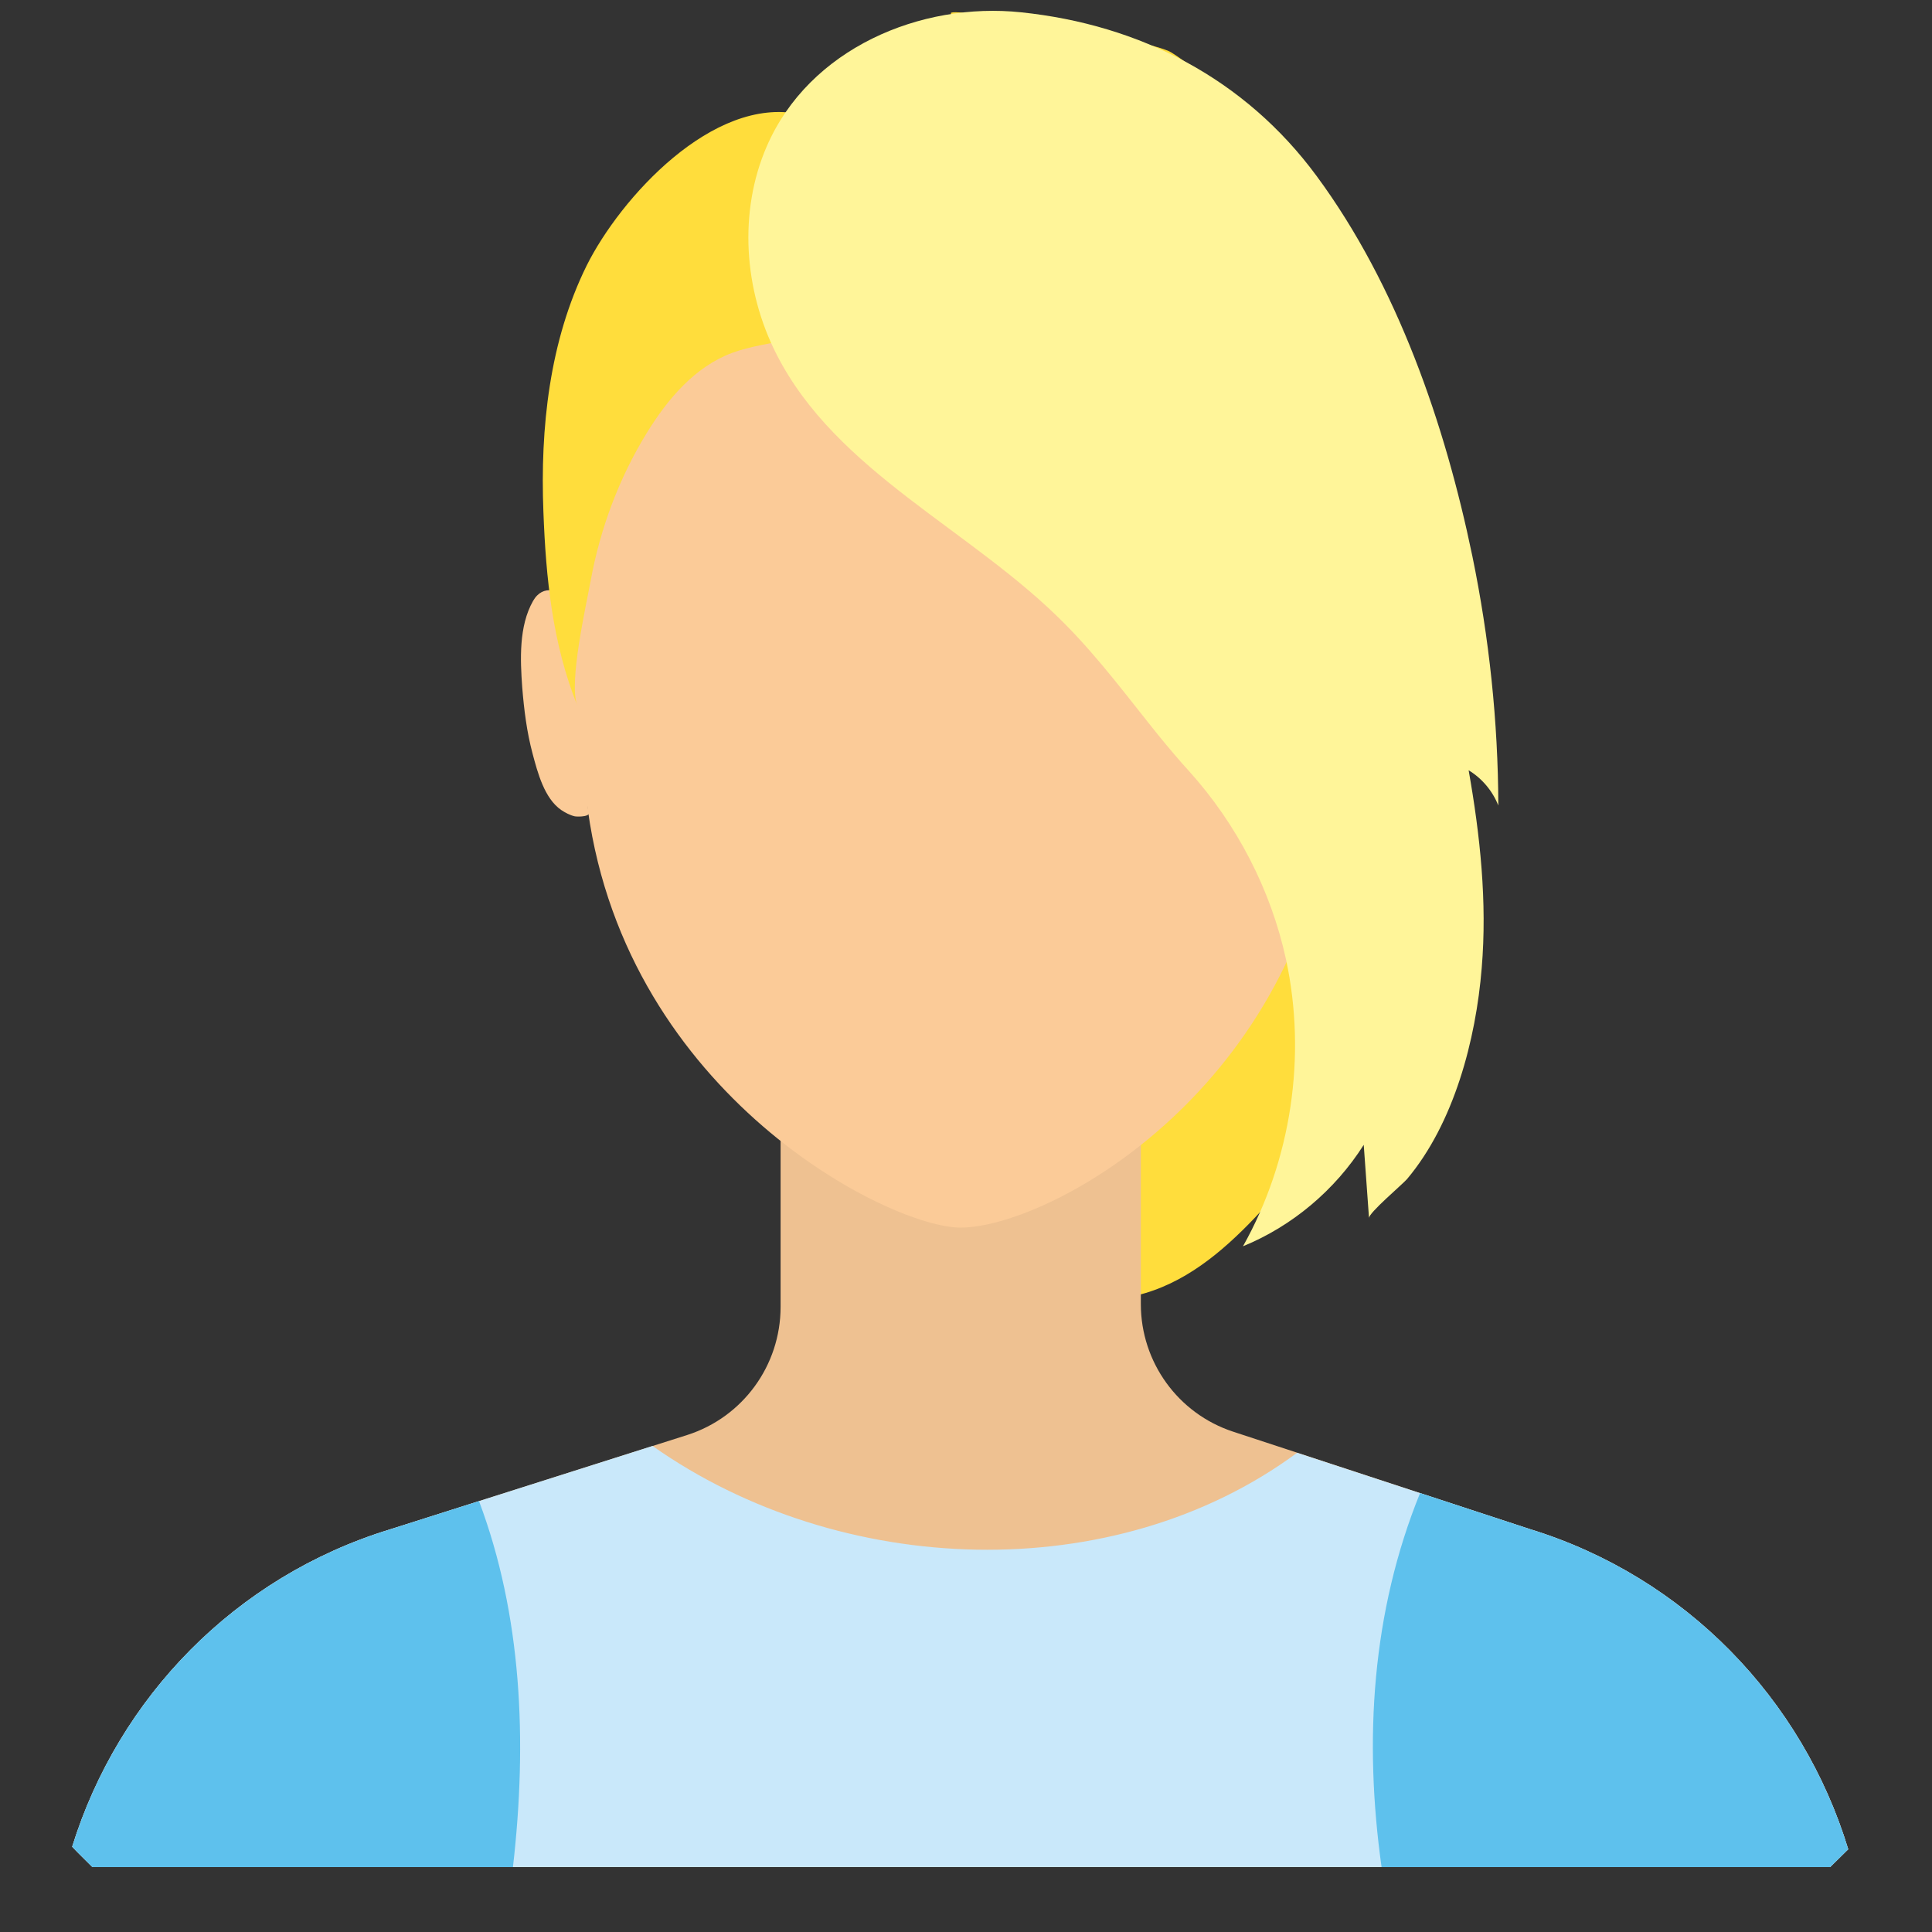
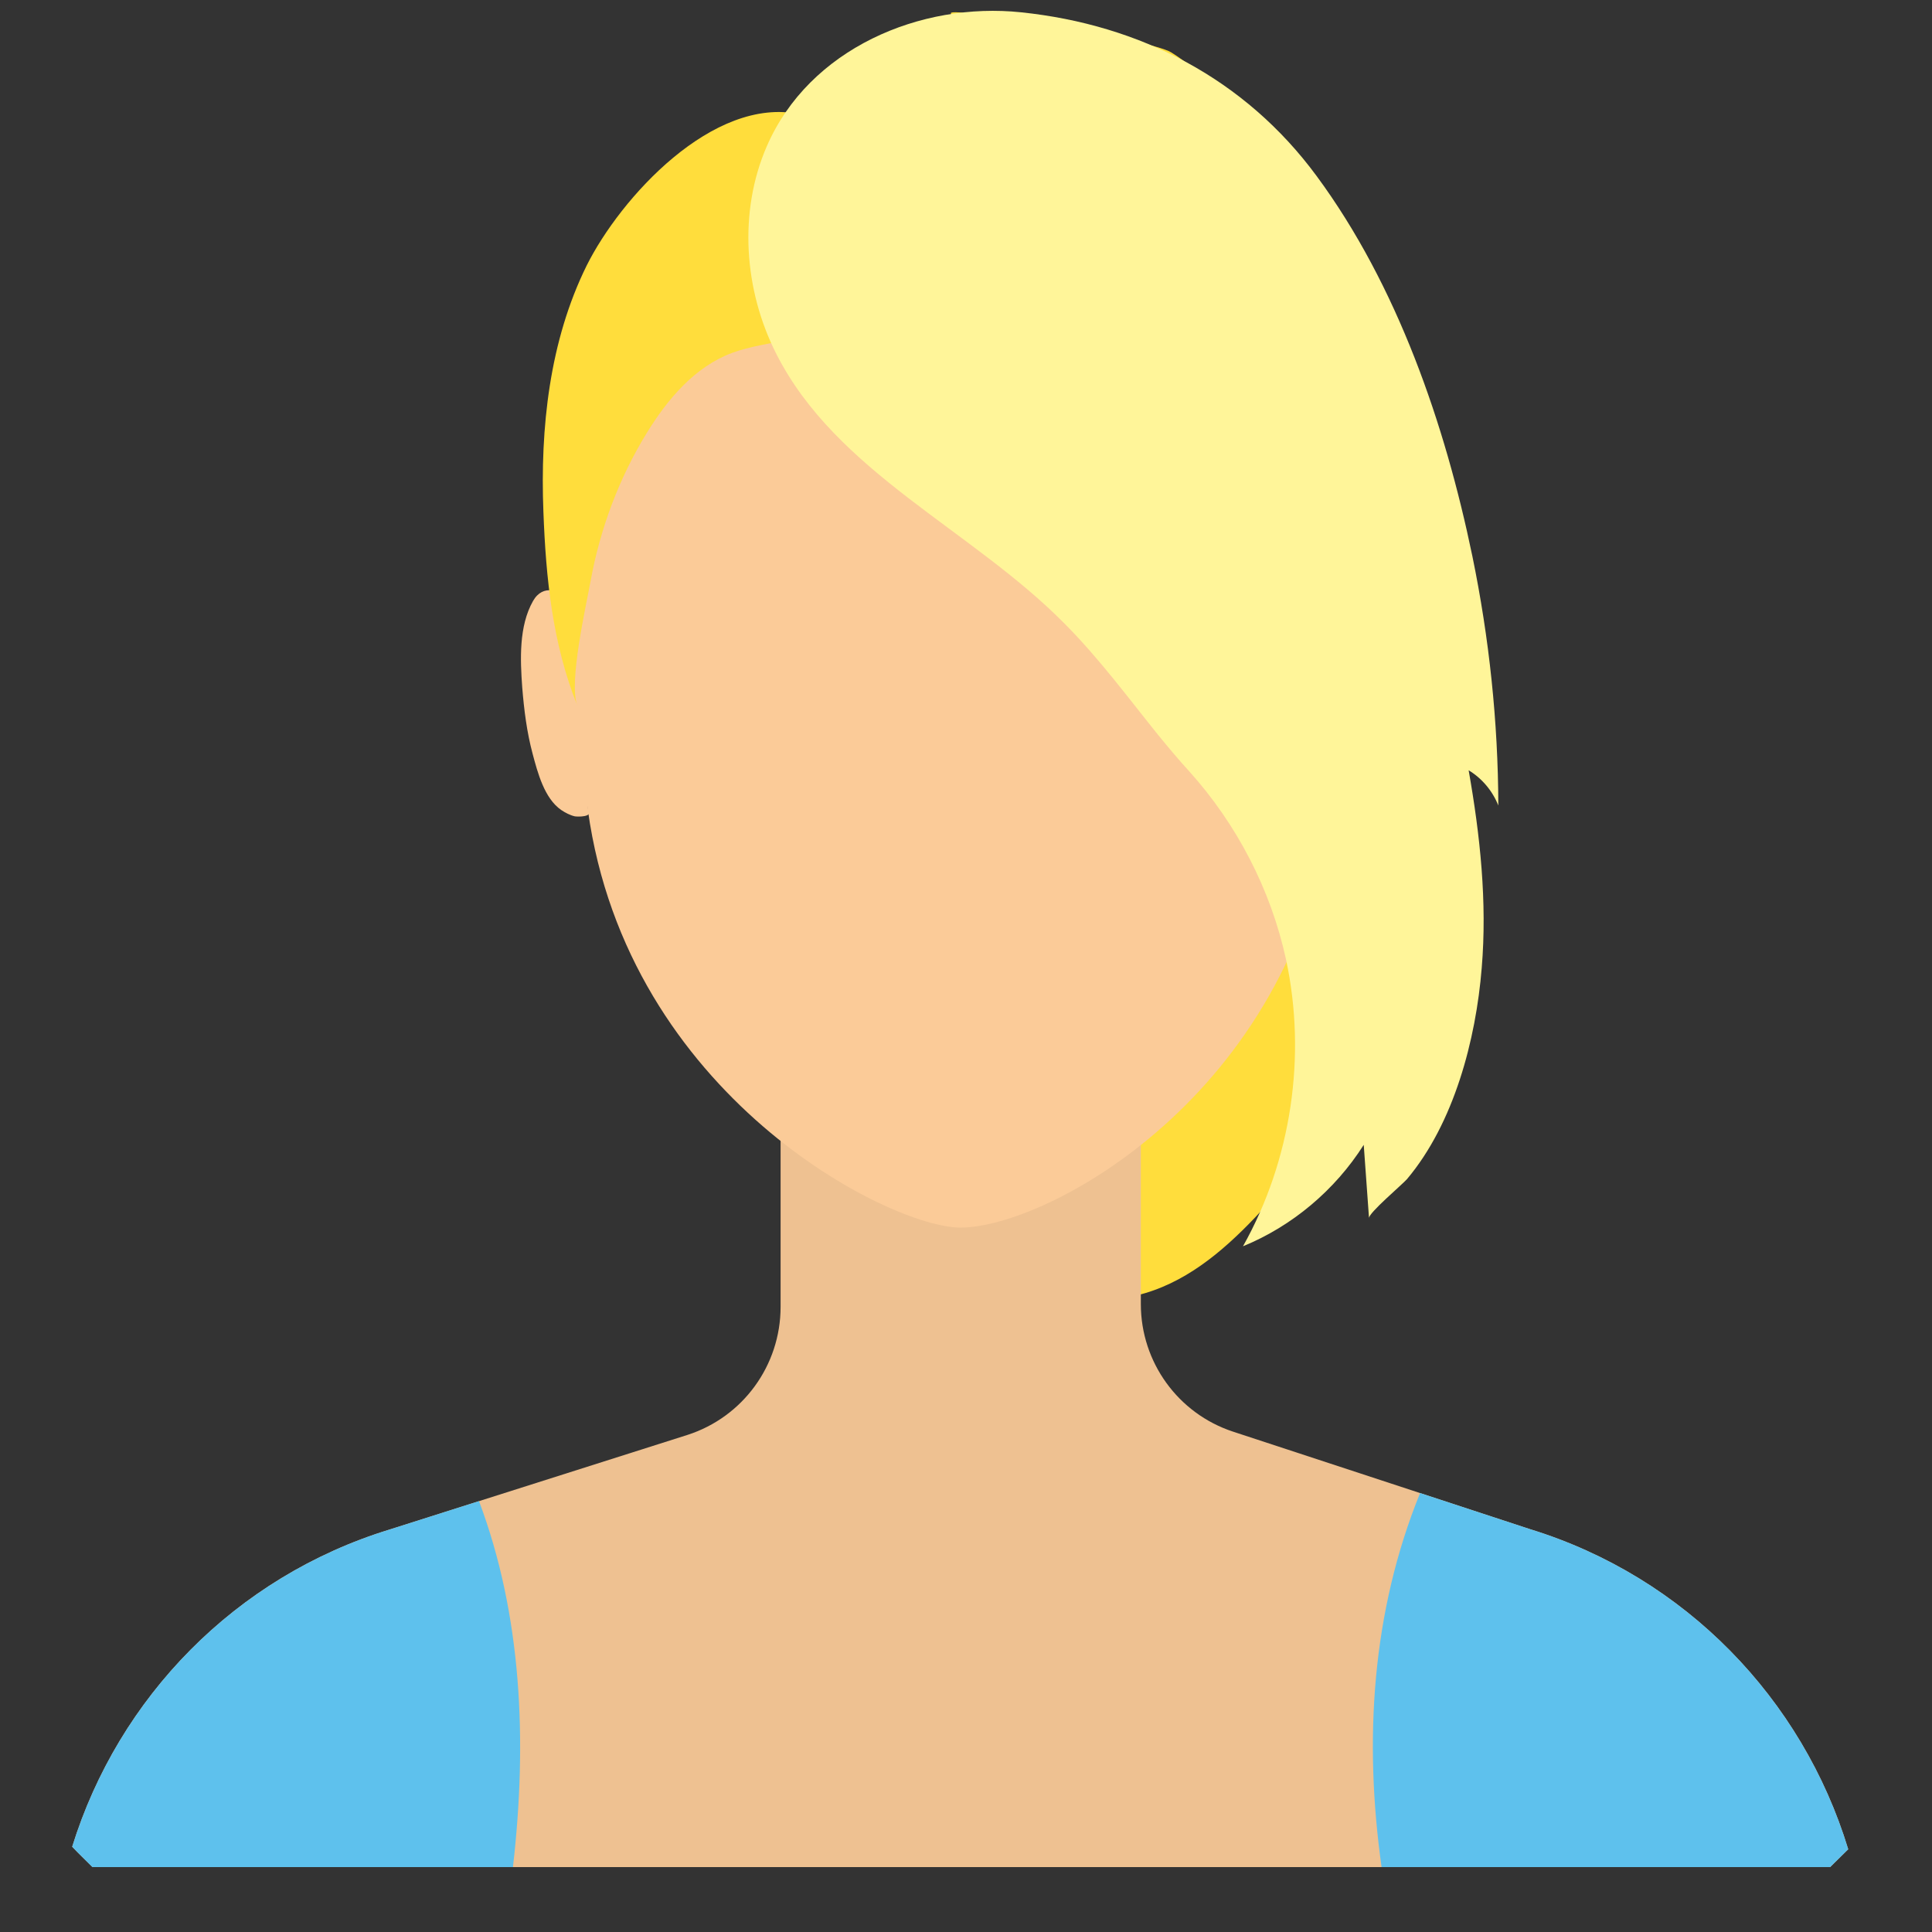
<svg xmlns="http://www.w3.org/2000/svg" width="40" zoomAndPan="magnify" viewBox="0 0 30 30" height="40" preserveAspectRatio="xMidYMid meet" version="1.0">
  <rect x="0" y="0" width="30" height="30" fill="#333333" stroke="none" />
  <defs>
    <clipPath id="1c4d3b6307">
      <path d="M 1.117 16 L 28.699 16 L 28.699 29 L 1.117 29 Z M 1.117 16 " clip-rule="nonzero" />
    </clipPath>
    <clipPath id="7caaf04c3f">
      <path d="M 1.117 22 L 28.699 22 L 28.699 29 L 1.117 29 Z M 1.117 22 " clip-rule="nonzero" />
    </clipPath>
    <clipPath id="4d9f5493e5">
      <path d="M 1.117 23 L 9 23 L 9 29 L 1.117 29 Z M 1.117 23 " clip-rule="nonzero" />
    </clipPath>
    <clipPath id="7460be9545">
      <path d="M 21 23 L 28.699 23 L 28.699 29 L 21 29 Z M 21 23 " clip-rule="nonzero" />
    </clipPath>
  </defs>
  <path fill="#ffdd3c" d="M 22.602 12.965 C 22.664 12.629 22.703 12.293 22.727 11.957 C 22.898 9.18 21.828 6.168 20.461 3.805 C 19.906 2.84 19.156 1.406 18.184 0.812 C 17.848 0.609 14.766 0.105 14.766 0.203 C 14.766 2.902 14.766 5.598 14.766 8.293 C 14.766 10.129 14.637 12.062 14.285 13.867 C 13.973 15.453 13.387 16.867 14.23 18.438 C 14.926 19.727 16.547 20.531 17.918 20.035 C 18.617 19.785 19.18 19.25 19.68 18.699 C 21.105 17.141 22.223 15.09 22.602 12.965 Z M 22.602 12.965 " fill-opacity="1" fill-rule="nonzero" />
  <g clip-path="url(#1c4d3b6307)">
    <path fill="#eec191" d="M 28.418 28.992 C 28.512 28.898 28.605 28.809 28.699 28.715 C 27.988 26.379 26.168 24.488 23.762 23.746 L 19.145 22.23 C 18.293 21.949 17.715 21.152 17.715 20.25 L 17.715 16.684 L 12.121 16.684 L 12.121 20.293 C 12.121 21.203 11.535 22.004 10.676 22.281 L 6.051 23.75 C 3.656 24.484 1.84 26.359 1.121 28.676 C 1.223 28.785 1.332 28.887 1.438 28.992 Z M 28.418 28.992 " fill-opacity="1" fill-rule="nonzero" />
  </g>
  <g clip-path="url(#7caaf04c3f)">
-     <path fill="#c9e8fa" d="M 28.418 28.992 C 28.512 28.898 28.605 28.809 28.699 28.715 C 27.988 26.379 26.168 24.488 23.762 23.746 L 20.141 22.559 C 17.297 24.66 13.043 24.504 10.133 22.453 L 6.051 23.75 C 3.656 24.484 1.84 26.359 1.121 28.676 C 1.223 28.785 1.332 28.887 1.434 28.992 Z M 28.418 28.992 " fill-opacity="1" fill-rule="nonzero" />
-   </g>
+     </g>
  <g clip-path="url(#4d9f5493e5)">
    <path fill="#5ec1ed" d="M 7.965 28.992 C 8.191 27.027 8.102 25.074 7.438 23.309 L 6.051 23.75 C 3.656 24.484 1.84 26.359 1.121 28.676 C 1.223 28.785 1.332 28.887 1.434 28.992 Z M 7.965 28.992 " fill-opacity="1" fill-rule="nonzero" />
  </g>
  <g clip-path="url(#7460be9545)">
    <path fill="#5ec1ed" d="M 28.418 28.992 C 28.512 28.898 28.605 28.809 28.699 28.715 C 27.988 26.379 26.168 24.488 23.762 23.746 L 22.051 23.184 C 21.301 25.031 21.176 27.02 21.453 28.992 Z M 28.418 28.992 " fill-opacity="1" fill-rule="nonzero" />
  </g>
-   <path fill="#fbcb98" d="M 20.953 8.699 C 20.938 4.387 18.316 1.289 14.926 1.289 C 14.922 1.289 14.918 1.289 14.918 1.289 C 14.918 1.289 14.914 1.289 14.914 1.289 C 11.523 1.289 8.902 4.387 8.887 8.699 C 8.879 10.664 8.93 11.152 9.129 12.582 C 9.746 17.016 13.816 19.062 14.914 19.062 C 16.254 19.062 20.059 17.016 20.676 12.582 C 20.875 11.152 20.961 10.664 20.953 8.699 Z M 20.953 8.699 " fill-opacity="1" fill-rule="nonzero" />
+   <path fill="#fbcb98" d="M 20.953 8.699 C 20.938 4.387 18.316 1.289 14.926 1.289 C 14.918 1.289 14.914 1.289 14.914 1.289 C 11.523 1.289 8.902 4.387 8.887 8.699 C 8.879 10.664 8.93 11.152 9.129 12.582 C 9.746 17.016 13.816 19.062 14.914 19.062 C 16.254 19.062 20.059 17.016 20.676 12.582 C 20.875 11.152 20.961 10.664 20.953 8.699 Z M 20.953 8.699 " fill-opacity="1" fill-rule="nonzero" />
  <path fill="#fbcb98" d="M 8.887 9.352 C 8.707 9.156 8.43 9.062 8.277 9.332 C 8.055 9.723 8.078 10.242 8.109 10.672 C 8.137 11.02 8.18 11.367 8.27 11.703 C 8.348 11.996 8.453 12.398 8.715 12.578 C 8.773 12.617 8.852 12.66 8.926 12.676 C 8.969 12.684 9.215 12.688 9.133 12.582 " fill-opacity="1" fill-rule="nonzero" />
  <path fill="#fbcb98" d="M 20.922 9.352 C 21.102 9.156 21.375 9.062 21.527 9.332 C 21.75 9.723 21.727 10.242 21.695 10.672 C 21.668 11.02 21.625 11.367 21.535 11.703 C 21.457 11.996 21.352 12.398 21.094 12.578 C 21.035 12.617 20.953 12.66 20.879 12.676 C 20.84 12.684 20.59 12.688 20.676 12.582 " fill-opacity="1" fill-rule="nonzero" />
  <path fill="#ffdd3c" d="M 8.438 7.949 C 8.387 6.645 8.531 5.297 9.109 4.125 C 9.633 3.074 11.07 1.488 12.418 1.773 C 13.566 2.016 13.664 4.16 12.988 4.898 C 12.594 5.324 11.918 5.277 11.375 5.477 C 10.793 5.691 10.367 6.195 10.043 6.723 C 9.613 7.422 9.32 8.207 9.172 9.016 C 9.105 9.387 8.824 10.613 8.965 10.957 C 8.578 9.992 8.477 8.98 8.438 7.949 Z M 8.438 7.949 " fill-opacity="1" fill-rule="nonzero" />
  <path fill="#fff599" d="M 17.988 11.418 C 18.145 11.609 18.301 11.797 18.469 11.98 C 19.207 12.801 19.734 13.816 19.969 14.898 C 20.293 16.398 20.051 18.016 19.301 19.352 C 20.066 19.039 20.73 18.48 21.176 17.777 C 21.203 18.156 21.23 18.535 21.258 18.914 C 21.254 18.832 21.77 18.398 21.848 18.309 C 22.578 17.441 22.918 16.145 23.008 15.031 C 23.094 14.004 22.984 12.973 22.805 11.961 C 23.012 12.086 23.176 12.281 23.266 12.508 C 23.262 11.207 23.125 9.91 22.863 8.637 C 22.438 6.586 21.699 4.434 20.445 2.734 C 19.332 1.223 17.703 0.383 15.855 0.191 C 14.297 0.027 12.566 0.75 11.906 2.273 C 11.465 3.289 11.551 4.504 12.055 5.496 C 12.988 7.336 15.086 8.219 16.535 9.688 C 17.07 10.227 17.516 10.832 17.988 11.418 Z M 17.988 11.418 " fill-opacity="1" fill-rule="nonzero" />
</svg>